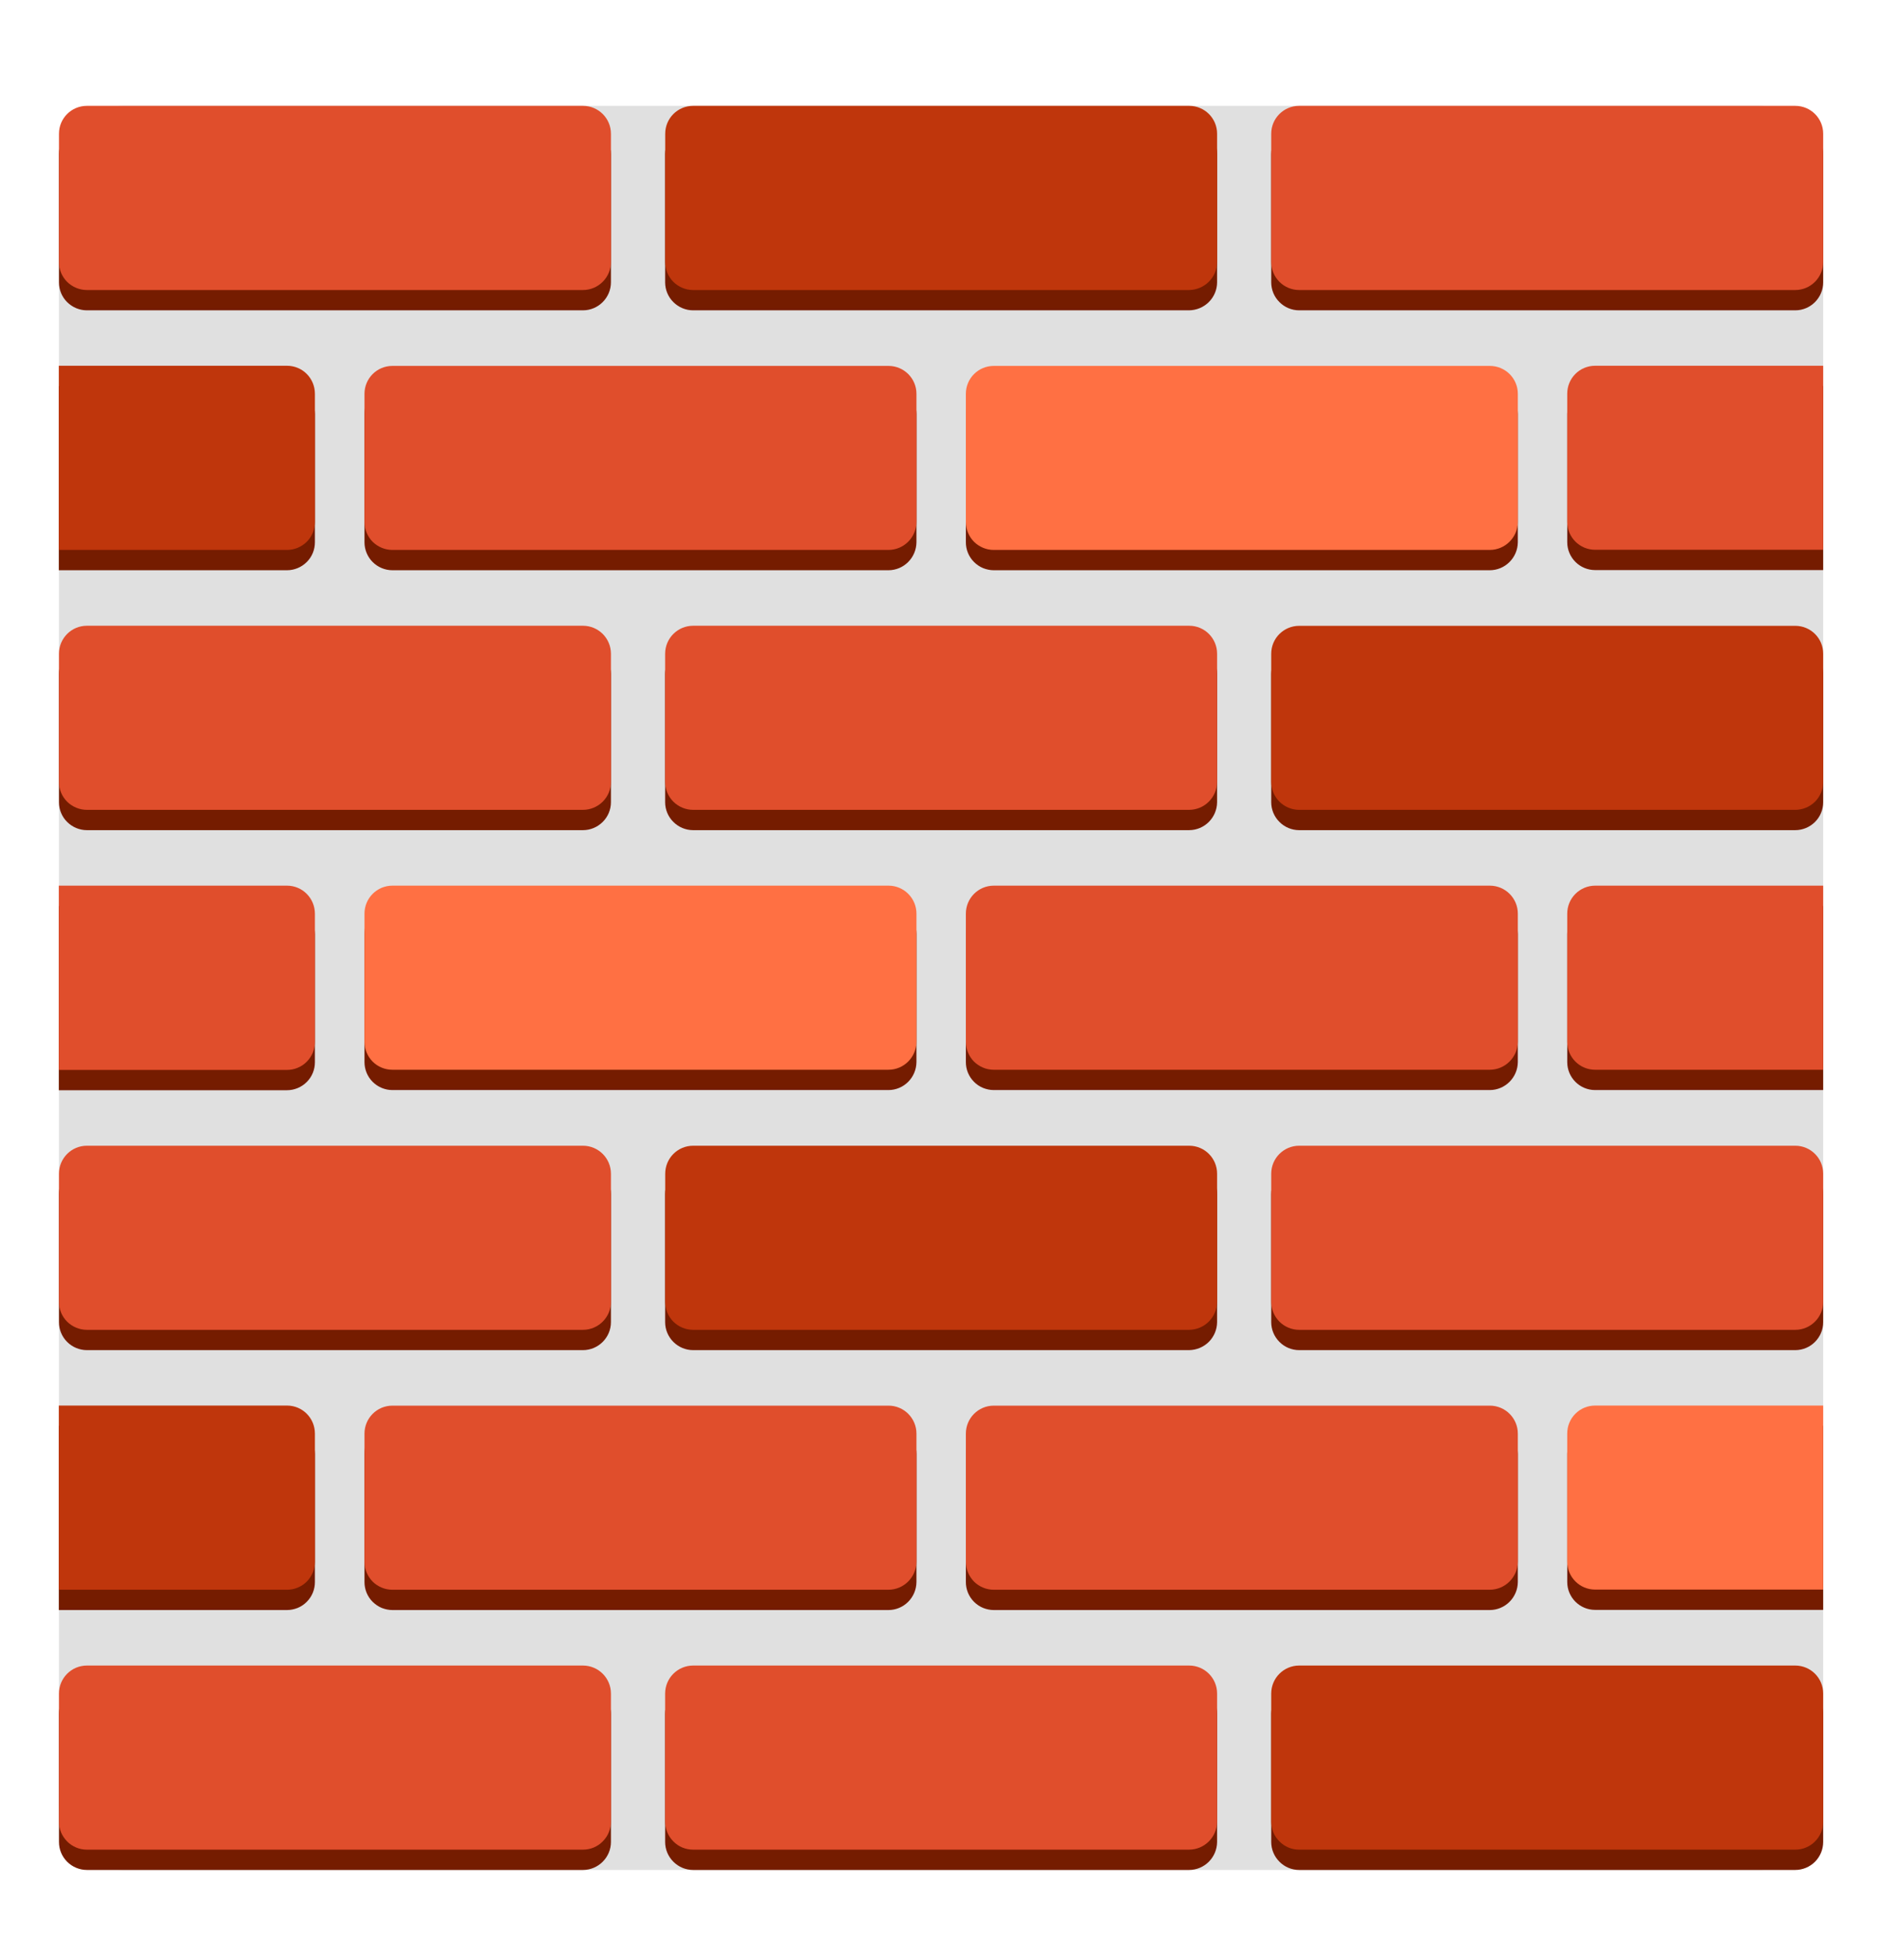
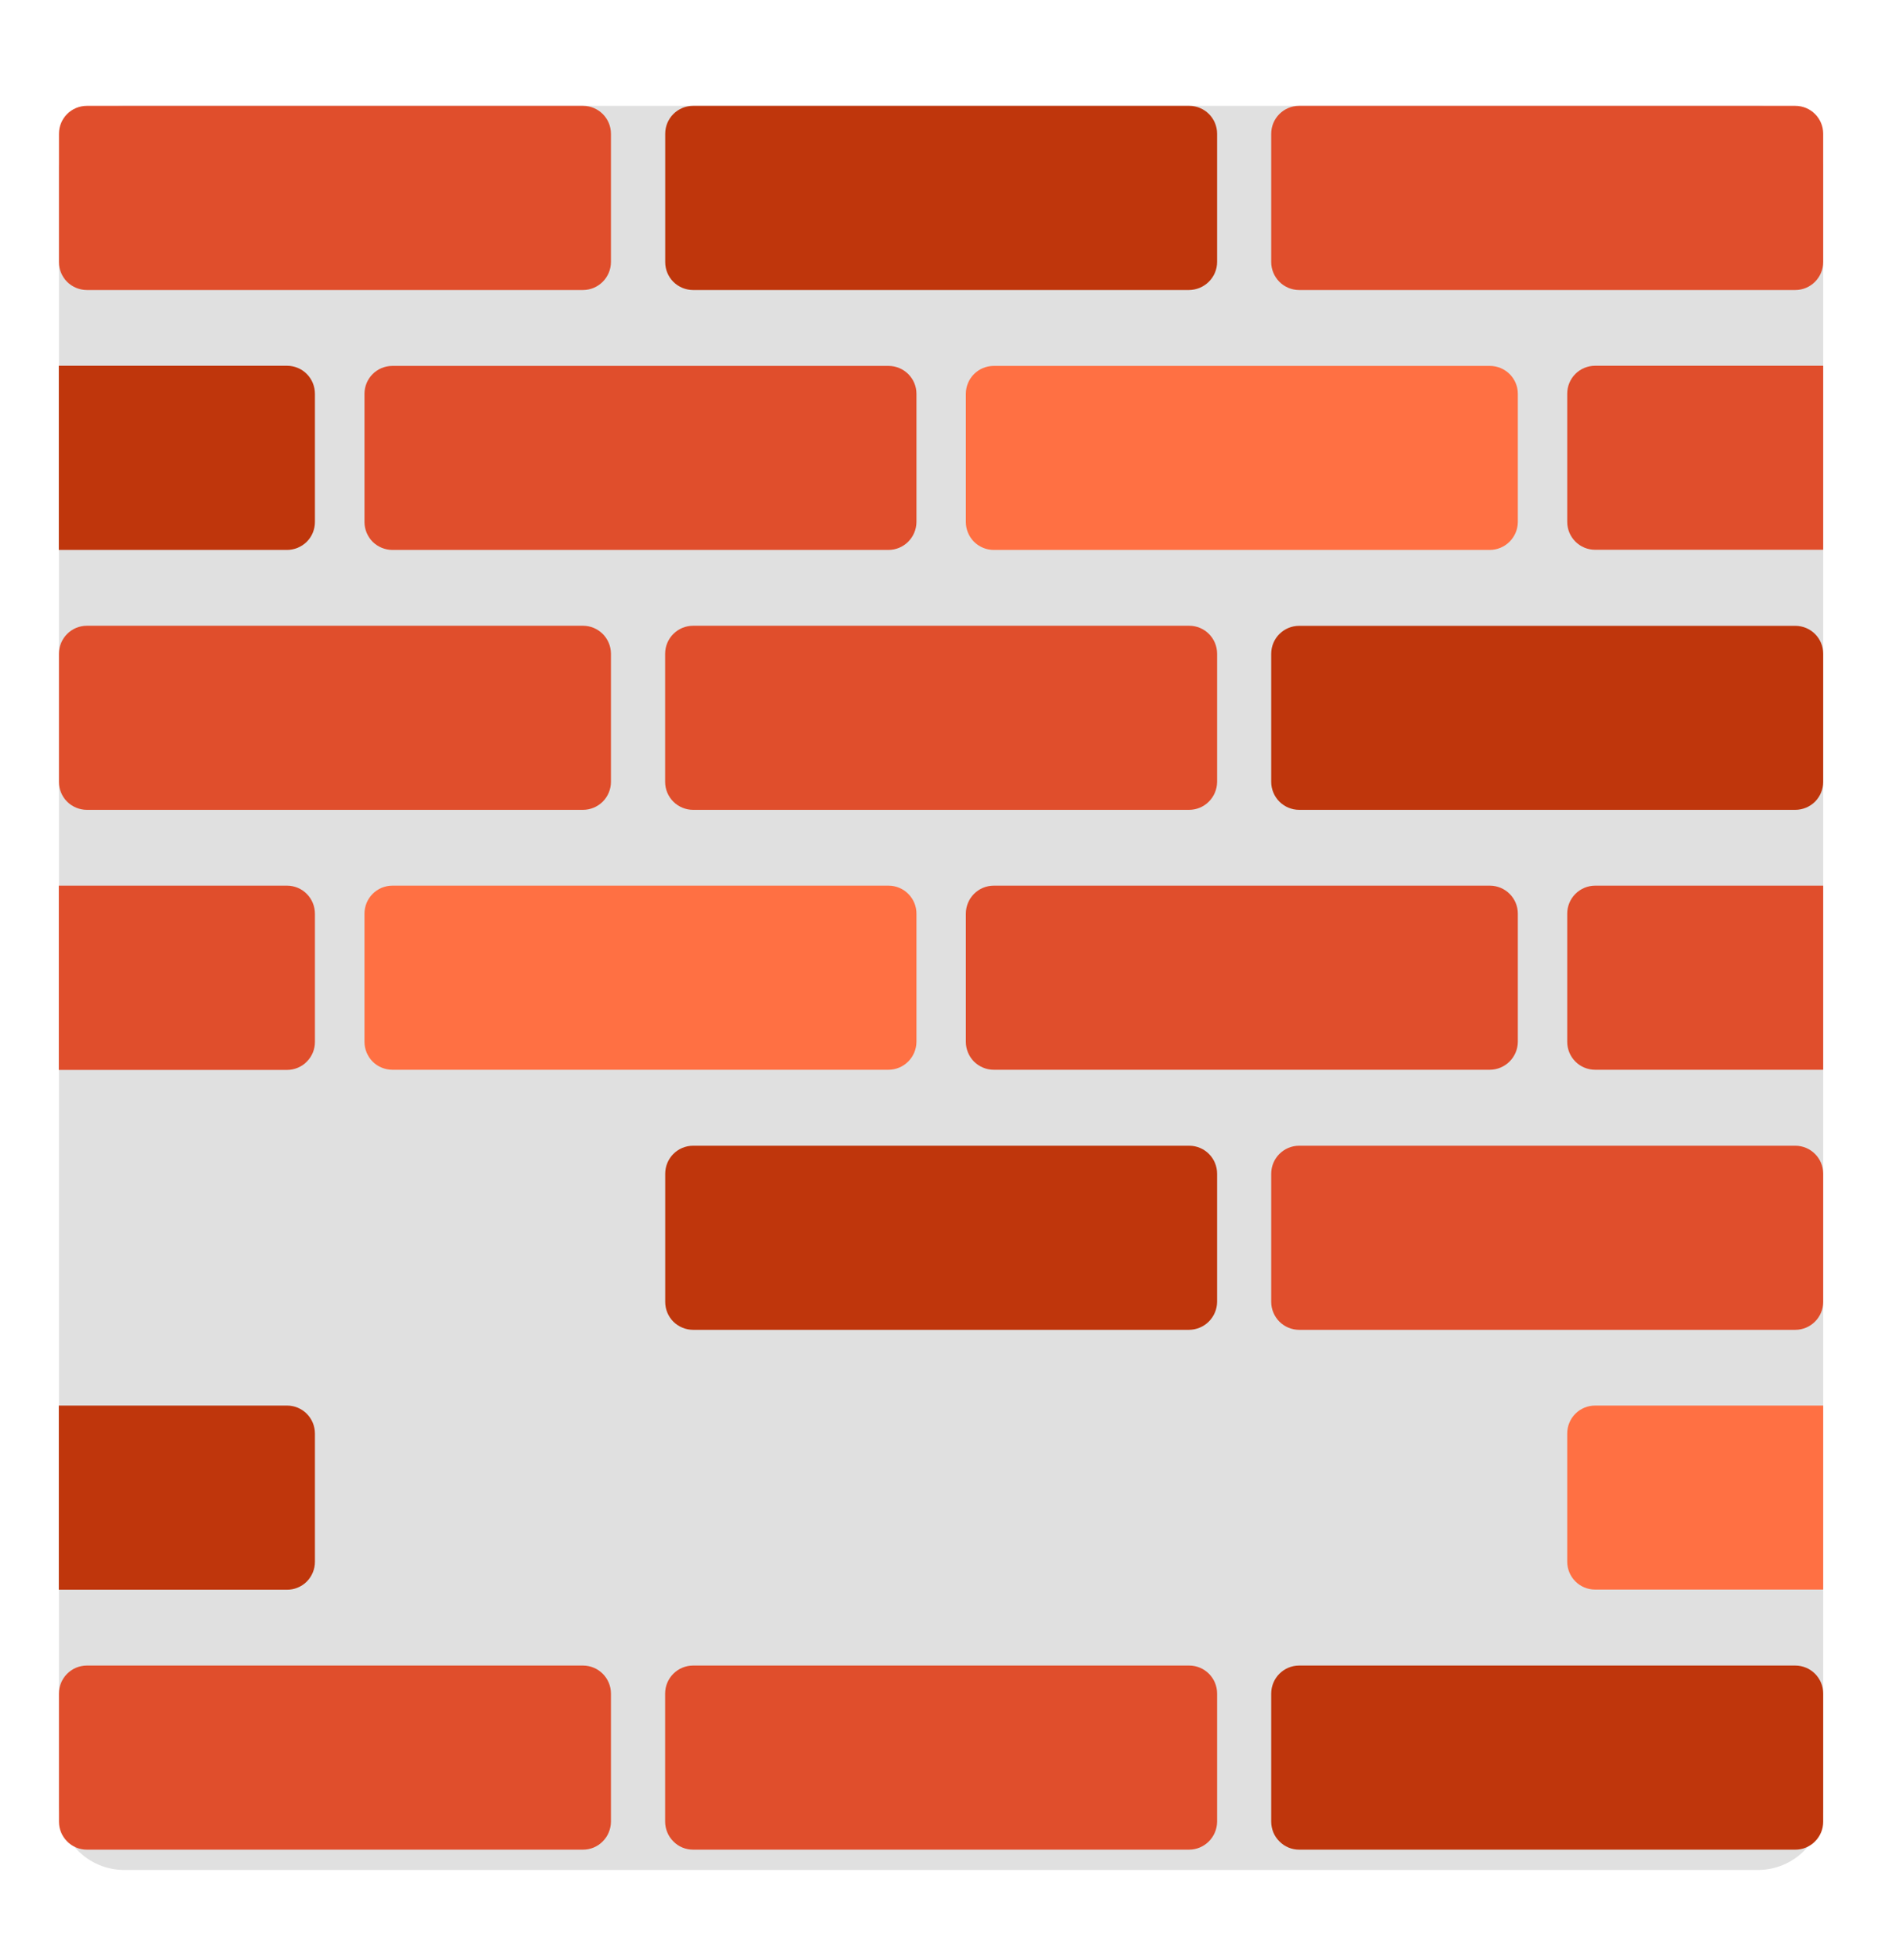
<svg xmlns="http://www.w3.org/2000/svg" width="24" height="25" viewBox="0 0 24 25" fill="none">
  <path d="M22.418 23.85H1.584C1.125 23.85 0.752 23.477 0.752 23.017V2.182C0.752 1.723 1.125 1.35 1.584 1.35H22.418C22.877 1.35 23.25 1.723 23.25 2.182V23.017C23.25 23.477 22.877 23.85 22.418 23.85Z" fill="#E0E0E0" />
-   <path d="M7.434 3.958H1.108C1.014 3.958 0.923 3.92 0.856 3.853C0.789 3.787 0.752 3.696 0.752 3.601V1.965C0.752 1.768 0.911 1.608 1.108 1.608H7.434C7.631 1.608 7.791 1.768 7.791 1.965V3.6C7.791 3.796 7.631 3.958 7.434 3.958ZM15.163 3.958H8.839C8.744 3.958 8.654 3.92 8.587 3.853C8.52 3.787 8.482 3.696 8.482 3.601V1.965C8.482 1.768 8.642 1.608 8.839 1.608H15.165C15.362 1.608 15.521 1.768 15.521 1.965V3.6C15.521 3.694 15.483 3.785 15.416 3.852C15.349 3.919 15.258 3.957 15.163 3.958ZM22.894 3.958H16.567C16.473 3.958 16.382 3.92 16.316 3.853C16.249 3.787 16.211 3.696 16.211 3.601V1.965C16.211 1.768 16.371 1.608 16.567 1.608H22.894C23.091 1.608 23.25 1.768 23.25 1.965V3.6C23.25 3.796 23.091 3.958 22.894 3.958ZM7.434 10.588H1.108C1.014 10.588 0.923 10.55 0.856 10.483C0.789 10.417 0.752 10.326 0.752 10.232V8.596C0.752 8.4 0.911 8.24 1.108 8.24H7.434C7.631 8.24 7.791 8.4 7.791 8.596V10.232C7.791 10.326 7.753 10.417 7.686 10.483C7.619 10.55 7.529 10.588 7.434 10.588ZM15.163 10.588H8.839C8.744 10.588 8.654 10.55 8.587 10.483C8.52 10.417 8.482 10.326 8.482 10.232V8.596C8.482 8.4 8.642 8.24 8.839 8.24H15.165C15.362 8.24 15.521 8.4 15.521 8.596V10.232C15.519 10.428 15.36 10.588 15.163 10.588ZM22.894 10.588H16.567C16.473 10.588 16.382 10.55 16.316 10.483C16.249 10.417 16.211 10.326 16.211 10.232V8.596C16.211 8.4 16.371 8.24 16.567 8.24H22.894C23.091 8.24 23.25 8.4 23.25 8.596V10.232C23.25 10.326 23.212 10.417 23.146 10.483C23.079 10.55 22.988 10.588 22.894 10.588ZM7.434 17.22H1.108C1.014 17.22 0.923 17.182 0.856 17.115C0.789 17.048 0.752 16.958 0.752 16.863V15.228C0.752 15.031 0.911 14.872 1.108 14.872H7.434C7.631 14.872 7.791 15.031 7.791 15.228V16.863C7.791 17.058 7.631 17.22 7.434 17.22ZM15.163 17.22H8.839C8.744 17.22 8.654 17.182 8.587 17.115C8.52 17.048 8.482 16.958 8.482 16.863V15.228C8.482 15.031 8.642 14.872 8.839 14.872H15.165C15.362 14.872 15.521 15.031 15.521 15.228V16.863C15.52 16.958 15.482 17.048 15.415 17.115C15.348 17.181 15.258 17.219 15.163 17.22ZM22.894 17.22H16.567C16.473 17.22 16.382 17.182 16.316 17.115C16.249 17.048 16.211 16.958 16.211 16.863V15.228C16.211 15.031 16.371 14.872 16.567 14.872H22.894C23.091 14.872 23.25 15.031 23.25 15.228V16.863C23.25 17.058 23.091 17.22 22.894 17.22ZM7.434 23.85H1.108C1.014 23.85 0.923 23.812 0.856 23.745C0.789 23.678 0.752 23.588 0.752 23.493V21.858C0.752 21.662 0.911 21.502 1.108 21.502H7.434C7.631 21.502 7.791 21.662 7.791 21.858V23.493C7.791 23.588 7.753 23.678 7.686 23.745C7.619 23.812 7.529 23.85 7.434 23.85ZM15.163 23.85H8.839C8.744 23.85 8.654 23.812 8.587 23.745C8.52 23.678 8.482 23.588 8.482 23.493V21.858C8.482 21.662 8.642 21.502 8.839 21.502H15.165C15.362 21.502 15.521 21.662 15.521 21.858V23.493C15.519 23.69 15.36 23.85 15.163 23.85ZM22.894 23.85H16.567C16.473 23.85 16.382 23.812 16.316 23.745C16.249 23.678 16.211 23.588 16.211 23.493V21.858C16.211 21.662 16.371 21.502 16.567 21.502H22.894C23.091 21.502 23.25 21.662 23.25 21.858V23.493C23.25 23.588 23.212 23.678 23.146 23.745C23.079 23.812 22.988 23.85 22.894 23.85ZM3.66 4.923H0.75V7.273H3.66C3.754 7.273 3.845 7.235 3.912 7.168C3.979 7.102 4.016 7.011 4.016 6.916V5.281C4.016 5.083 3.857 4.923 3.66 4.923ZM11.329 7.273H5.004C4.91 7.273 4.819 7.235 4.752 7.168C4.686 7.102 4.648 7.011 4.648 6.916V5.281C4.648 5.085 4.808 4.925 5.004 4.925H11.331C11.527 4.925 11.687 5.085 11.687 5.281V6.916C11.685 7.113 11.526 7.273 11.329 7.273ZM18.997 7.273H12.673C12.626 7.273 12.58 7.263 12.537 7.246C12.494 7.228 12.454 7.201 12.421 7.168C12.388 7.135 12.362 7.096 12.344 7.053C12.326 7.01 12.317 6.963 12.317 6.916V5.281C12.317 5.085 12.476 4.925 12.673 4.925H18.999C19.196 4.925 19.356 5.085 19.356 5.281V6.916C19.354 7.113 19.194 7.273 18.997 7.273ZM20.342 4.923C20.247 4.923 20.157 4.961 20.09 5.028C20.023 5.094 19.986 5.185 19.986 5.28V6.915C19.986 7.111 20.145 7.271 20.342 7.271H23.25V4.923H20.342ZM3.66 11.555H0.75V13.905H3.66C3.754 13.905 3.845 13.867 3.912 13.8C3.979 13.733 4.016 13.643 4.016 13.548V11.913C4.016 11.715 3.857 11.555 3.66 11.555ZM11.329 13.903H5.004C4.91 13.903 4.819 13.865 4.752 13.798C4.686 13.732 4.648 13.641 4.648 13.546V11.912C4.648 11.715 4.808 11.555 5.004 11.555H11.331C11.527 11.555 11.687 11.715 11.687 11.912V13.546C11.685 13.743 11.526 13.903 11.329 13.903ZM18.997 13.903H12.673C12.626 13.903 12.58 13.893 12.537 13.876C12.494 13.858 12.454 13.832 12.421 13.798C12.388 13.765 12.362 13.726 12.344 13.683C12.326 13.64 12.317 13.593 12.317 13.546V11.912C12.317 11.715 12.476 11.555 12.673 11.555H18.999C19.196 11.555 19.356 11.715 19.356 11.912V13.546C19.354 13.743 19.194 13.903 18.997 13.903ZM20.342 11.555C20.247 11.555 20.157 11.593 20.09 11.66C20.023 11.726 19.986 11.817 19.986 11.912V13.546C19.986 13.743 20.145 13.903 20.342 13.903H23.25V11.555H20.342ZM3.66 18.185H0.75V20.535H3.66C3.707 20.535 3.753 20.525 3.796 20.508C3.84 20.49 3.879 20.463 3.912 20.43C3.945 20.397 3.971 20.358 3.989 20.315C4.007 20.271 4.016 20.225 4.016 20.178V18.543C4.016 18.345 3.857 18.185 3.66 18.185ZM11.329 20.535H5.004C4.958 20.535 4.911 20.525 4.868 20.508C4.825 20.49 4.786 20.463 4.752 20.43C4.719 20.397 4.693 20.358 4.675 20.315C4.657 20.271 4.648 20.225 4.648 20.178V18.543C4.648 18.346 4.808 18.187 5.004 18.187H11.331C11.527 18.187 11.687 18.346 11.687 18.543V20.178C11.685 20.375 11.526 20.535 11.329 20.535ZM18.997 20.535H12.673C12.626 20.535 12.58 20.525 12.537 20.508C12.494 20.49 12.454 20.463 12.421 20.43C12.388 20.397 12.362 20.358 12.344 20.315C12.326 20.271 12.317 20.225 12.317 20.178V18.543C12.317 18.346 12.476 18.187 12.673 18.187H18.999C19.196 18.187 19.356 18.346 19.356 18.543V20.178C19.354 20.375 19.194 20.535 18.997 20.535ZM20.342 18.185C20.247 18.185 20.157 18.223 20.09 18.29C20.023 18.356 19.986 18.447 19.986 18.541V20.177C19.986 20.373 20.145 20.533 20.342 20.533H23.25V18.185H20.342Z" fill="#751C00" />
  <path d="M7.434 3.699H1.108C1.014 3.699 0.923 3.661 0.856 3.595C0.789 3.528 0.752 3.437 0.752 3.343V1.706C0.752 1.509 0.911 1.35 1.108 1.35H7.434C7.631 1.35 7.791 1.509 7.791 1.706V3.341C7.791 3.538 7.631 3.699 7.434 3.699Z" fill="#E04E2C" />
  <path d="M15.163 3.699H8.839C8.744 3.699 8.654 3.661 8.587 3.595C8.52 3.528 8.483 3.437 8.483 3.343V1.706C8.483 1.509 8.642 1.35 8.839 1.35H15.165C15.362 1.35 15.521 1.509 15.521 1.706V3.341C15.521 3.436 15.483 3.526 15.416 3.593C15.349 3.66 15.258 3.698 15.163 3.699Z" fill="#BF360C" />
  <path d="M22.894 3.699H16.567C16.473 3.699 16.382 3.661 16.316 3.595C16.249 3.528 16.211 3.437 16.211 3.343V1.706C16.211 1.509 16.371 1.35 16.567 1.35H22.894C23.091 1.35 23.25 1.509 23.25 1.706V3.341C23.25 3.538 23.091 3.699 22.894 3.699ZM7.434 10.329H1.108C1.014 10.329 0.923 10.291 0.856 10.225C0.789 10.158 0.752 10.067 0.752 9.973V8.338C0.752 8.141 0.911 7.981 1.108 7.981H7.434C7.631 7.981 7.791 8.141 7.791 8.338V9.973C7.791 10.067 7.753 10.158 7.686 10.225C7.619 10.291 7.529 10.329 7.434 10.329ZM15.163 10.329H8.839C8.744 10.329 8.654 10.291 8.587 10.225C8.52 10.158 8.482 10.067 8.482 9.973V8.338C8.482 8.141 8.642 7.981 8.839 7.981H15.165C15.362 7.981 15.521 8.141 15.521 8.338V9.973C15.519 10.17 15.36 10.329 15.163 10.329Z" fill="#E04E2C" />
  <path d="M22.894 10.329H16.568C16.473 10.329 16.383 10.291 16.316 10.225C16.249 10.158 16.211 10.067 16.211 9.973V8.338C16.211 8.141 16.371 7.982 16.568 7.982H22.894C23.091 7.982 23.25 8.141 23.25 8.338V9.973C23.25 10.067 23.212 10.158 23.146 10.225C23.079 10.291 22.988 10.329 22.894 10.329Z" fill="#BF360C" />
-   <path d="M7.434 16.961H1.108C1.014 16.961 0.923 16.923 0.856 16.857C0.789 16.79 0.752 16.699 0.752 16.605V14.97C0.752 14.773 0.911 14.613 1.108 14.613H7.434C7.631 14.613 7.791 14.773 7.791 14.97V16.605C7.791 16.8 7.631 16.961 7.434 16.961Z" fill="#E04E2C" />
  <path d="M15.163 16.961H8.839C8.744 16.961 8.654 16.923 8.587 16.857C8.52 16.79 8.483 16.699 8.483 16.605V14.97C8.483 14.773 8.642 14.613 8.839 14.613H15.165C15.362 14.613 15.521 14.773 15.521 14.97V16.605C15.52 16.699 15.482 16.789 15.415 16.856C15.348 16.923 15.258 16.96 15.163 16.961Z" fill="#BF360C" />
  <path d="M22.894 16.961H16.567C16.473 16.961 16.382 16.923 16.316 16.857C16.249 16.79 16.211 16.699 16.211 16.605V14.97C16.211 14.773 16.371 14.613 16.567 14.613H22.894C23.091 14.613 23.25 14.773 23.25 14.97V16.605C23.25 16.8 23.091 16.961 22.894 16.961ZM7.434 23.591H1.108C1.061 23.591 1.015 23.582 0.972 23.564C0.929 23.546 0.889 23.52 0.856 23.486C0.823 23.453 0.797 23.414 0.779 23.371C0.761 23.328 0.752 23.281 0.752 23.235V21.6C0.752 21.403 0.911 21.243 1.108 21.243H7.434C7.631 21.243 7.791 21.403 7.791 21.6V23.235C7.791 23.281 7.781 23.328 7.763 23.371C7.746 23.414 7.719 23.453 7.686 23.486C7.653 23.52 7.614 23.546 7.571 23.564C7.527 23.582 7.481 23.591 7.434 23.591ZM15.163 23.591H8.839C8.792 23.591 8.746 23.582 8.702 23.564C8.659 23.546 8.62 23.52 8.587 23.486C8.554 23.453 8.527 23.414 8.51 23.371C8.492 23.328 8.482 23.281 8.482 23.235V21.6C8.482 21.403 8.642 21.243 8.839 21.243H15.165C15.362 21.243 15.521 21.403 15.521 21.6V23.235C15.519 23.431 15.36 23.591 15.163 23.591Z" fill="#E04E2C" />
  <path d="M22.894 23.591H16.567C16.521 23.591 16.474 23.582 16.431 23.564C16.388 23.546 16.349 23.52 16.316 23.486C16.282 23.453 16.256 23.414 16.238 23.371C16.221 23.328 16.211 23.281 16.211 23.235V21.6C16.211 21.403 16.371 21.243 16.567 21.243H22.894C23.091 21.243 23.25 21.403 23.25 21.6V23.235C23.25 23.281 23.241 23.328 23.223 23.371C23.205 23.414 23.179 23.453 23.146 23.486C23.113 23.52 23.073 23.546 23.03 23.564C22.987 23.582 22.941 23.591 22.894 23.591ZM3.66 4.665H0.75V7.014H3.66C3.754 7.014 3.845 6.976 3.912 6.91C3.979 6.843 4.016 6.752 4.016 6.658V5.023C4.016 4.824 3.857 4.665 3.66 4.665Z" fill="#BF360C" />
  <path d="M11.329 7.014H5.004C4.91 7.014 4.819 6.976 4.752 6.91C4.686 6.843 4.648 6.752 4.648 6.658V5.023C4.648 4.826 4.807 4.667 5.004 4.667H11.331C11.527 4.667 11.687 4.826 11.687 5.023V6.658C11.685 6.855 11.526 7.014 11.329 7.014Z" fill="#E04E2C" />
  <path d="M18.997 7.014H12.673C12.626 7.014 12.58 7.005 12.537 6.987C12.494 6.969 12.454 6.943 12.421 6.91C12.388 6.877 12.362 6.837 12.344 6.794C12.326 6.751 12.317 6.705 12.317 6.658V5.023C12.317 4.826 12.476 4.667 12.673 4.667H18.999C19.196 4.667 19.356 4.826 19.356 5.023V6.658C19.354 6.855 19.194 7.014 18.997 7.014Z" fill="#FF7043" />
  <path d="M20.342 4.665C20.247 4.665 20.157 4.702 20.09 4.769C20.023 4.836 19.986 4.926 19.986 5.021V6.656C19.986 6.853 20.145 7.012 20.342 7.012H23.25V4.665H20.342ZM3.66 11.296H0.75V13.646H3.66C3.707 13.646 3.753 13.637 3.796 13.619C3.84 13.601 3.879 13.575 3.912 13.541C3.945 13.508 3.971 13.469 3.989 13.426C4.007 13.383 4.016 13.336 4.016 13.29V11.655C4.016 11.456 3.857 11.296 3.66 11.296Z" fill="#E04E2C" />
  <path d="M11.329 13.644H5.004C4.91 13.644 4.819 13.607 4.752 13.54C4.686 13.473 4.648 13.382 4.648 13.288V11.653C4.648 11.456 4.807 11.296 5.004 11.296H11.331C11.527 11.296 11.687 11.456 11.687 11.653V13.288C11.685 13.485 11.526 13.644 11.329 13.644Z" fill="#FF7043" />
  <path d="M18.997 13.644H12.673C12.626 13.644 12.58 13.635 12.537 13.617C12.494 13.599 12.454 13.573 12.421 13.54C12.388 13.507 12.362 13.467 12.344 13.424C12.326 13.381 12.317 13.335 12.317 13.288V11.653C12.317 11.456 12.476 11.296 12.673 11.296H18.999C19.196 11.296 19.356 11.456 19.356 11.653V13.288C19.354 13.485 19.194 13.644 18.997 13.644ZM20.342 11.296C20.247 11.296 20.157 11.334 20.09 11.401C20.023 11.468 19.986 11.558 19.986 11.653V13.288C19.986 13.485 20.145 13.644 20.342 13.644H23.25V11.296H20.342Z" fill="#E04E2C" />
  <path d="M3.66 17.927H0.75V20.276H3.66C3.707 20.276 3.753 20.267 3.796 20.249C3.84 20.231 3.879 20.205 3.912 20.172C3.945 20.139 3.971 20.099 3.989 20.056C4.007 20.013 4.016 19.966 4.016 19.92V18.285C4.016 18.086 3.857 17.927 3.66 17.927Z" fill="#BF360C" />
-   <path d="M11.329 20.276H5.004C4.958 20.276 4.911 20.267 4.868 20.249C4.825 20.231 4.785 20.205 4.752 20.172C4.719 20.138 4.693 20.099 4.675 20.056C4.657 20.013 4.648 19.966 4.648 19.92V18.285C4.648 18.088 4.807 17.928 5.004 17.928H11.331C11.527 17.928 11.687 18.088 11.687 18.285V19.92C11.685 20.116 11.526 20.276 11.329 20.276ZM18.997 20.276H12.673C12.626 20.276 12.58 20.267 12.537 20.249C12.493 20.231 12.454 20.205 12.421 20.172C12.388 20.138 12.362 20.099 12.344 20.056C12.326 20.013 12.317 19.966 12.317 19.92V18.285C12.317 18.088 12.476 17.928 12.673 17.928H18.999C19.196 17.928 19.356 18.088 19.356 18.285V19.92C19.354 20.116 19.194 20.276 18.997 20.276Z" fill="#E04E2C" />
  <path d="M20.342 17.927C20.247 17.927 20.157 17.964 20.09 18.031C20.023 18.098 19.986 18.188 19.986 18.283V19.918C19.986 20.115 20.145 20.274 20.342 20.274H23.25V17.927H20.342Z" fill="#FF7043" />
</svg>